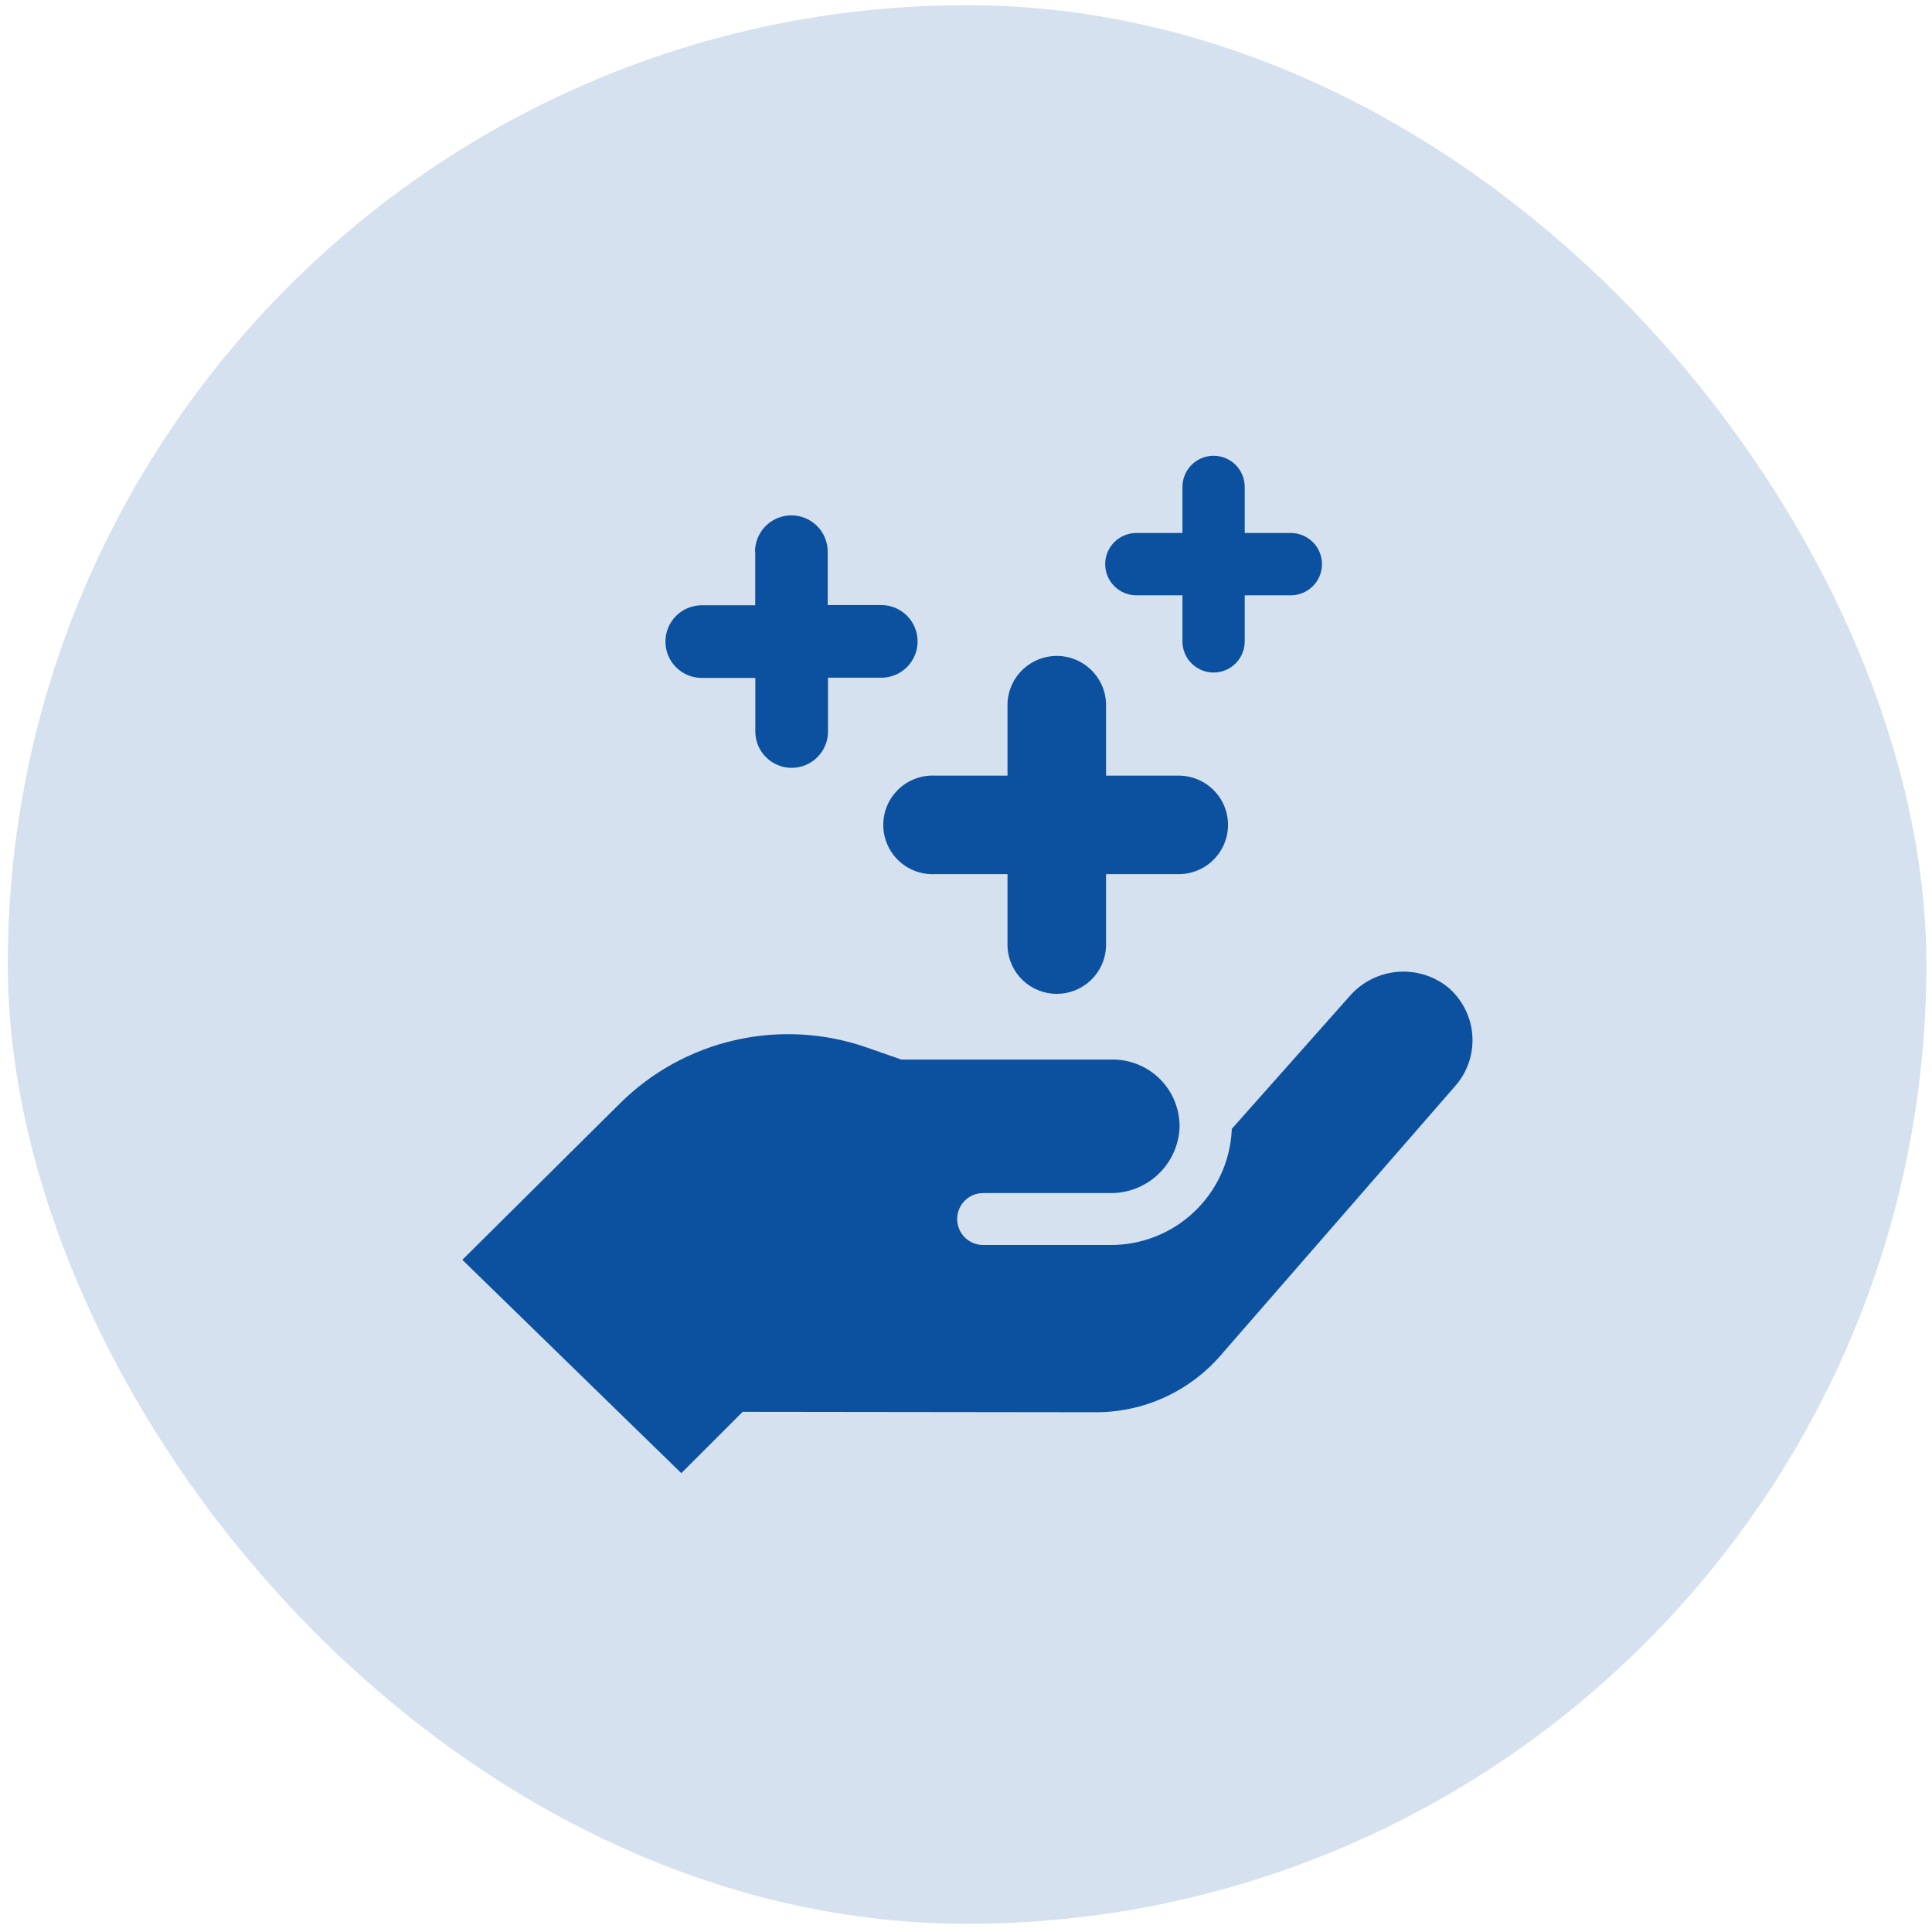
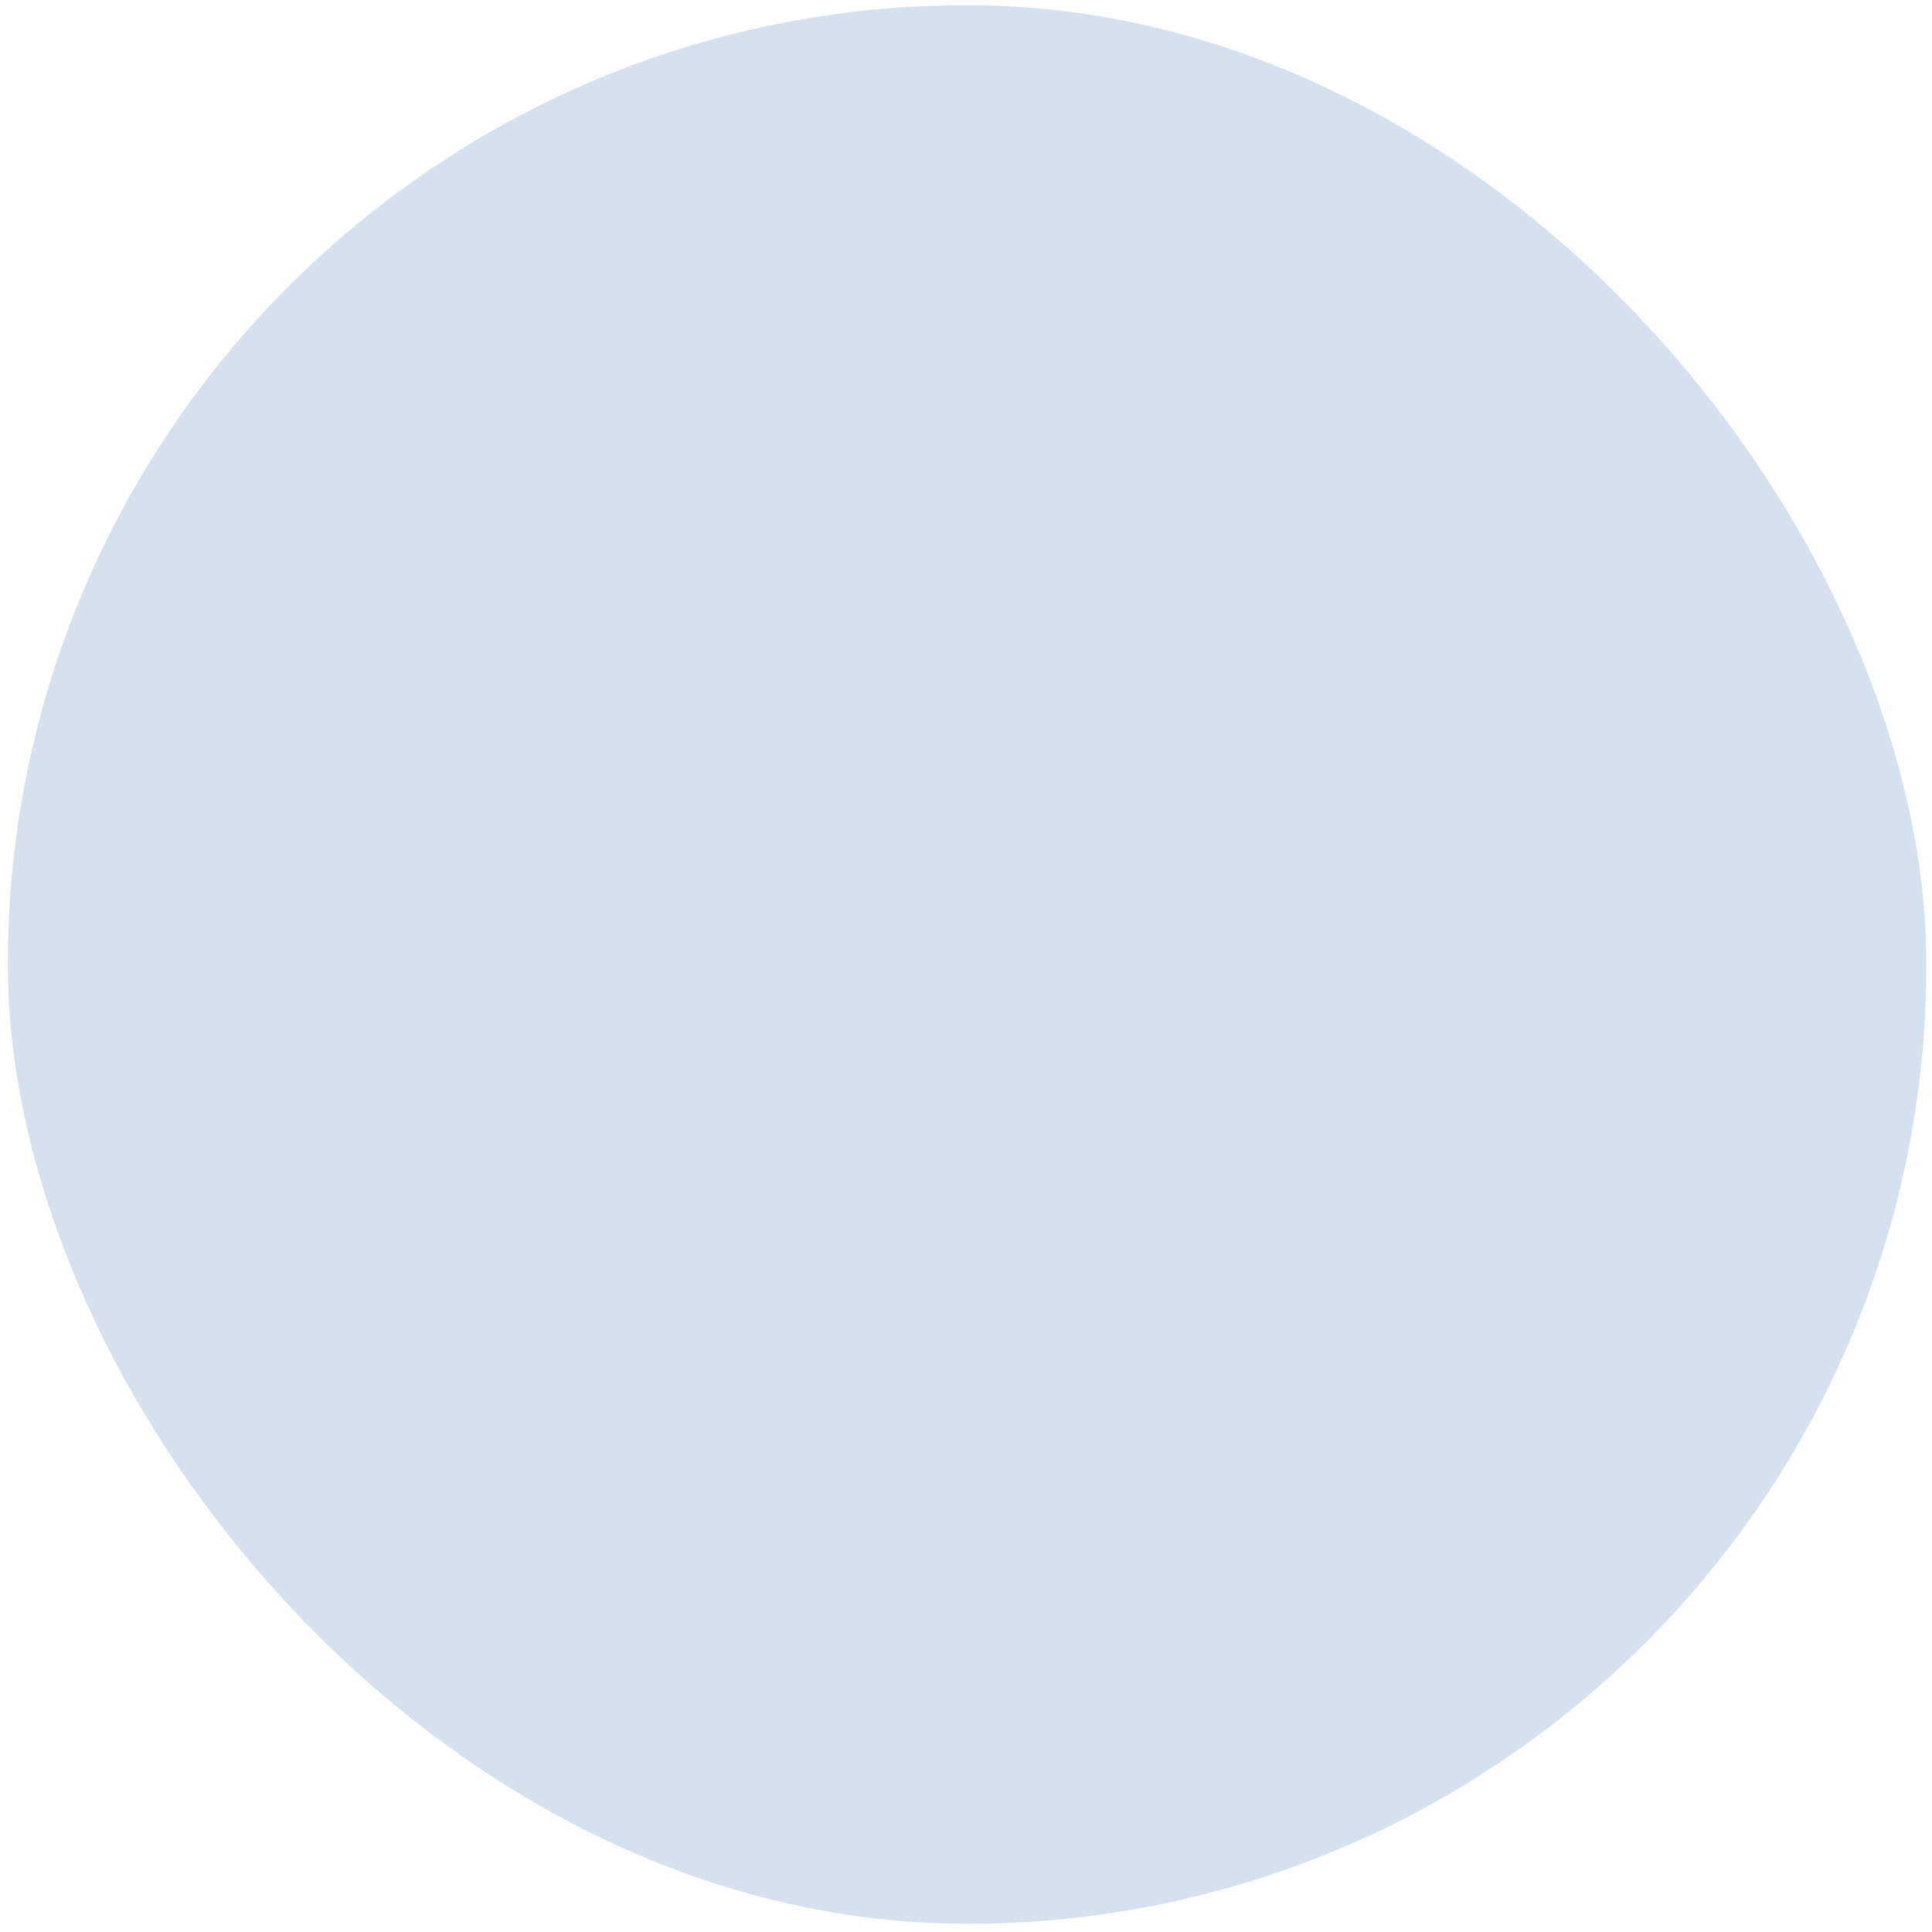
<svg xmlns="http://www.w3.org/2000/svg" width="64" height="64" viewBox="0 0 64 64" fill="none">
  <rect x="0.258" y="0.172" width="63.556" height="63.556" rx="31.778" fill="#0B519F" fill-opacity="0.17" />
-   <path d="M24.602 46.768L22.57 48.801L15.316 41.733L20.513 36.575C21.565 35.522 22.893 34.788 24.344 34.457C25.795 34.125 27.31 34.21 28.715 34.7L29.857 35.099H36.862C37.159 35.099 37.452 35.159 37.725 35.274C37.998 35.389 38.245 35.559 38.451 35.771C38.657 35.984 38.819 36.236 38.925 36.512C39.032 36.788 39.083 37.083 39.074 37.38C39.04 37.965 38.782 38.515 38.352 38.914C37.923 39.313 37.356 39.531 36.77 39.522H32.567C32.339 39.522 32.12 39.613 31.959 39.774C31.798 39.935 31.707 40.154 31.707 40.382C31.707 40.61 31.798 40.829 31.959 40.99C32.12 41.151 32.339 41.242 32.567 41.242H36.783C37.812 41.247 38.803 40.856 39.551 40.151C40.3 39.445 40.748 38.479 40.803 37.452C40.803 37.435 40.803 37.417 40.803 37.397L44.703 33.005C45.1 32.545 45.658 32.256 46.262 32.197C46.866 32.138 47.469 32.314 47.947 32.689C48.183 32.884 48.377 33.125 48.519 33.398C48.661 33.67 48.746 33.967 48.771 34.273C48.796 34.579 48.759 34.887 48.663 35.178C48.567 35.469 48.413 35.739 48.211 35.969L40.425 44.911C39.911 45.5 39.277 45.972 38.565 46.295C37.853 46.618 37.08 46.784 36.298 46.782L24.602 46.768ZM40.68 27.327C40.68 26.894 40.508 26.478 40.201 26.172C39.895 25.866 39.479 25.694 39.046 25.694H36.639V23.286C36.62 22.866 36.439 22.47 36.135 22.18C35.831 21.89 35.427 21.727 35.007 21.727C34.587 21.727 34.183 21.89 33.879 22.18C33.575 22.47 33.394 22.866 33.375 23.286V25.694H30.968C30.747 25.683 30.527 25.718 30.32 25.796C30.113 25.873 29.924 25.991 29.765 26.144C29.605 26.297 29.478 26.48 29.391 26.683C29.304 26.886 29.259 27.105 29.259 27.325C29.259 27.546 29.304 27.765 29.391 27.968C29.478 28.171 29.605 28.354 29.765 28.507C29.924 28.659 30.113 28.778 30.32 28.855C30.527 28.933 30.747 28.967 30.968 28.957H33.375V31.365C33.394 31.784 33.575 32.181 33.879 32.471C34.183 32.761 34.587 32.923 35.007 32.923C35.427 32.923 35.831 32.761 36.135 32.471C36.439 32.181 36.62 31.784 36.639 31.365V28.957H39.046C39.479 28.957 39.894 28.786 40.2 28.48C40.506 28.174 40.679 27.76 40.68 27.327ZM25.018 18.275V20.05H23.247C22.928 20.05 22.622 20.177 22.396 20.402C22.17 20.628 22.043 20.934 22.043 21.254C22.043 21.573 22.17 21.879 22.396 22.105C22.622 22.331 22.928 22.457 23.247 22.457H25.021V24.232C25.021 24.551 25.148 24.857 25.374 25.083C25.6 25.309 25.906 25.436 26.225 25.436C26.544 25.436 26.851 25.309 27.076 25.083C27.302 24.857 27.429 24.551 27.429 24.232V22.45H29.193C29.512 22.45 29.819 22.324 30.044 22.098C30.27 21.872 30.397 21.566 30.397 21.247C30.397 20.927 30.27 20.621 30.044 20.396C29.819 20.17 29.512 20.043 29.193 20.043H27.419V18.275C27.419 17.956 27.292 17.65 27.066 17.424C26.84 17.198 26.534 17.072 26.215 17.072C25.896 17.072 25.59 17.198 25.364 17.424C25.138 17.65 25.011 17.956 25.011 18.275H25.018ZM40.202 15.098C39.928 15.098 39.666 15.206 39.472 15.4C39.279 15.593 39.17 15.856 39.17 16.129V17.656H37.643C37.369 17.656 37.107 17.765 36.913 17.959C36.72 18.152 36.611 18.414 36.611 18.688C36.611 18.962 36.72 19.224 36.913 19.418C37.107 19.611 37.369 19.72 37.643 19.72H39.17V21.247C39.17 21.52 39.279 21.783 39.472 21.976C39.666 22.17 39.928 22.279 40.202 22.279C40.475 22.279 40.738 22.17 40.931 21.976C41.125 21.783 41.233 21.52 41.233 21.247V19.72H42.76C42.896 19.72 43.03 19.693 43.155 19.641C43.28 19.589 43.394 19.513 43.49 19.418C43.586 19.322 43.662 19.208 43.714 19.083C43.765 18.958 43.792 18.824 43.792 18.688C43.792 18.553 43.765 18.418 43.714 18.293C43.662 18.168 43.586 18.054 43.49 17.959C43.394 17.863 43.28 17.787 43.155 17.735C43.03 17.683 42.896 17.656 42.76 17.656H41.233V16.129C41.233 15.856 41.125 15.593 40.931 15.4C40.738 15.206 40.475 15.098 40.202 15.098Z" fill="#0B519F" />
</svg>